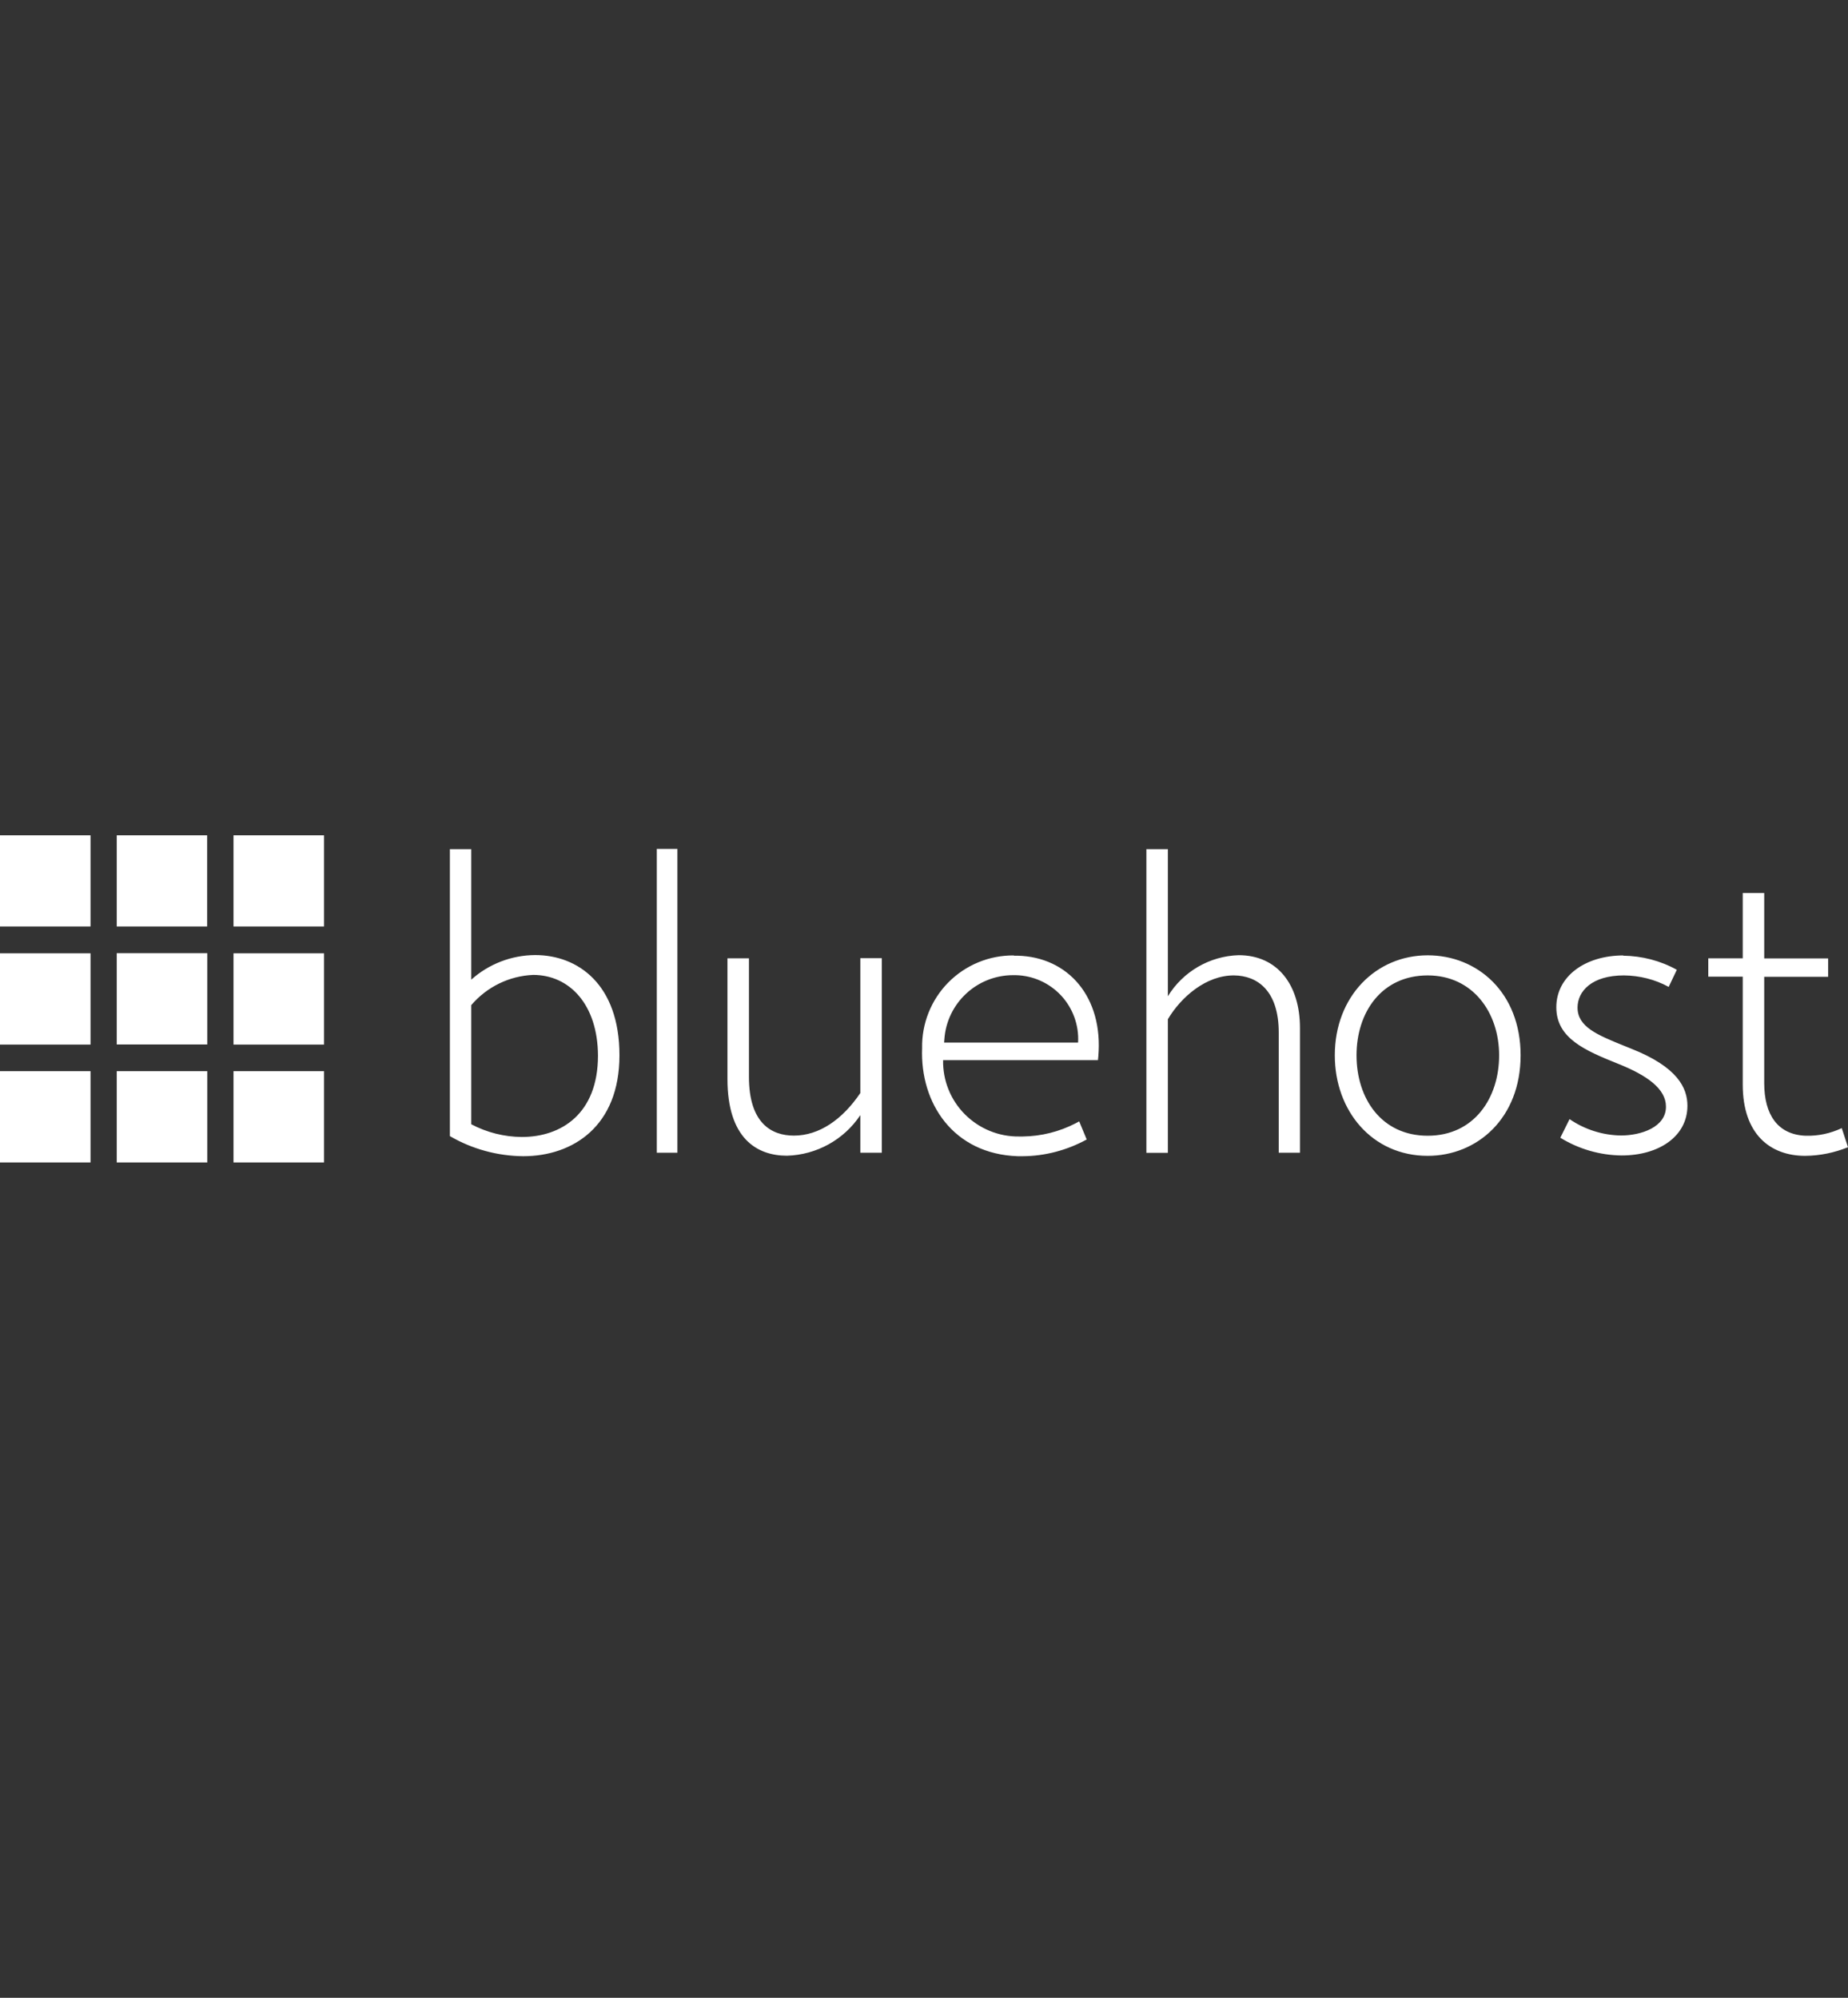
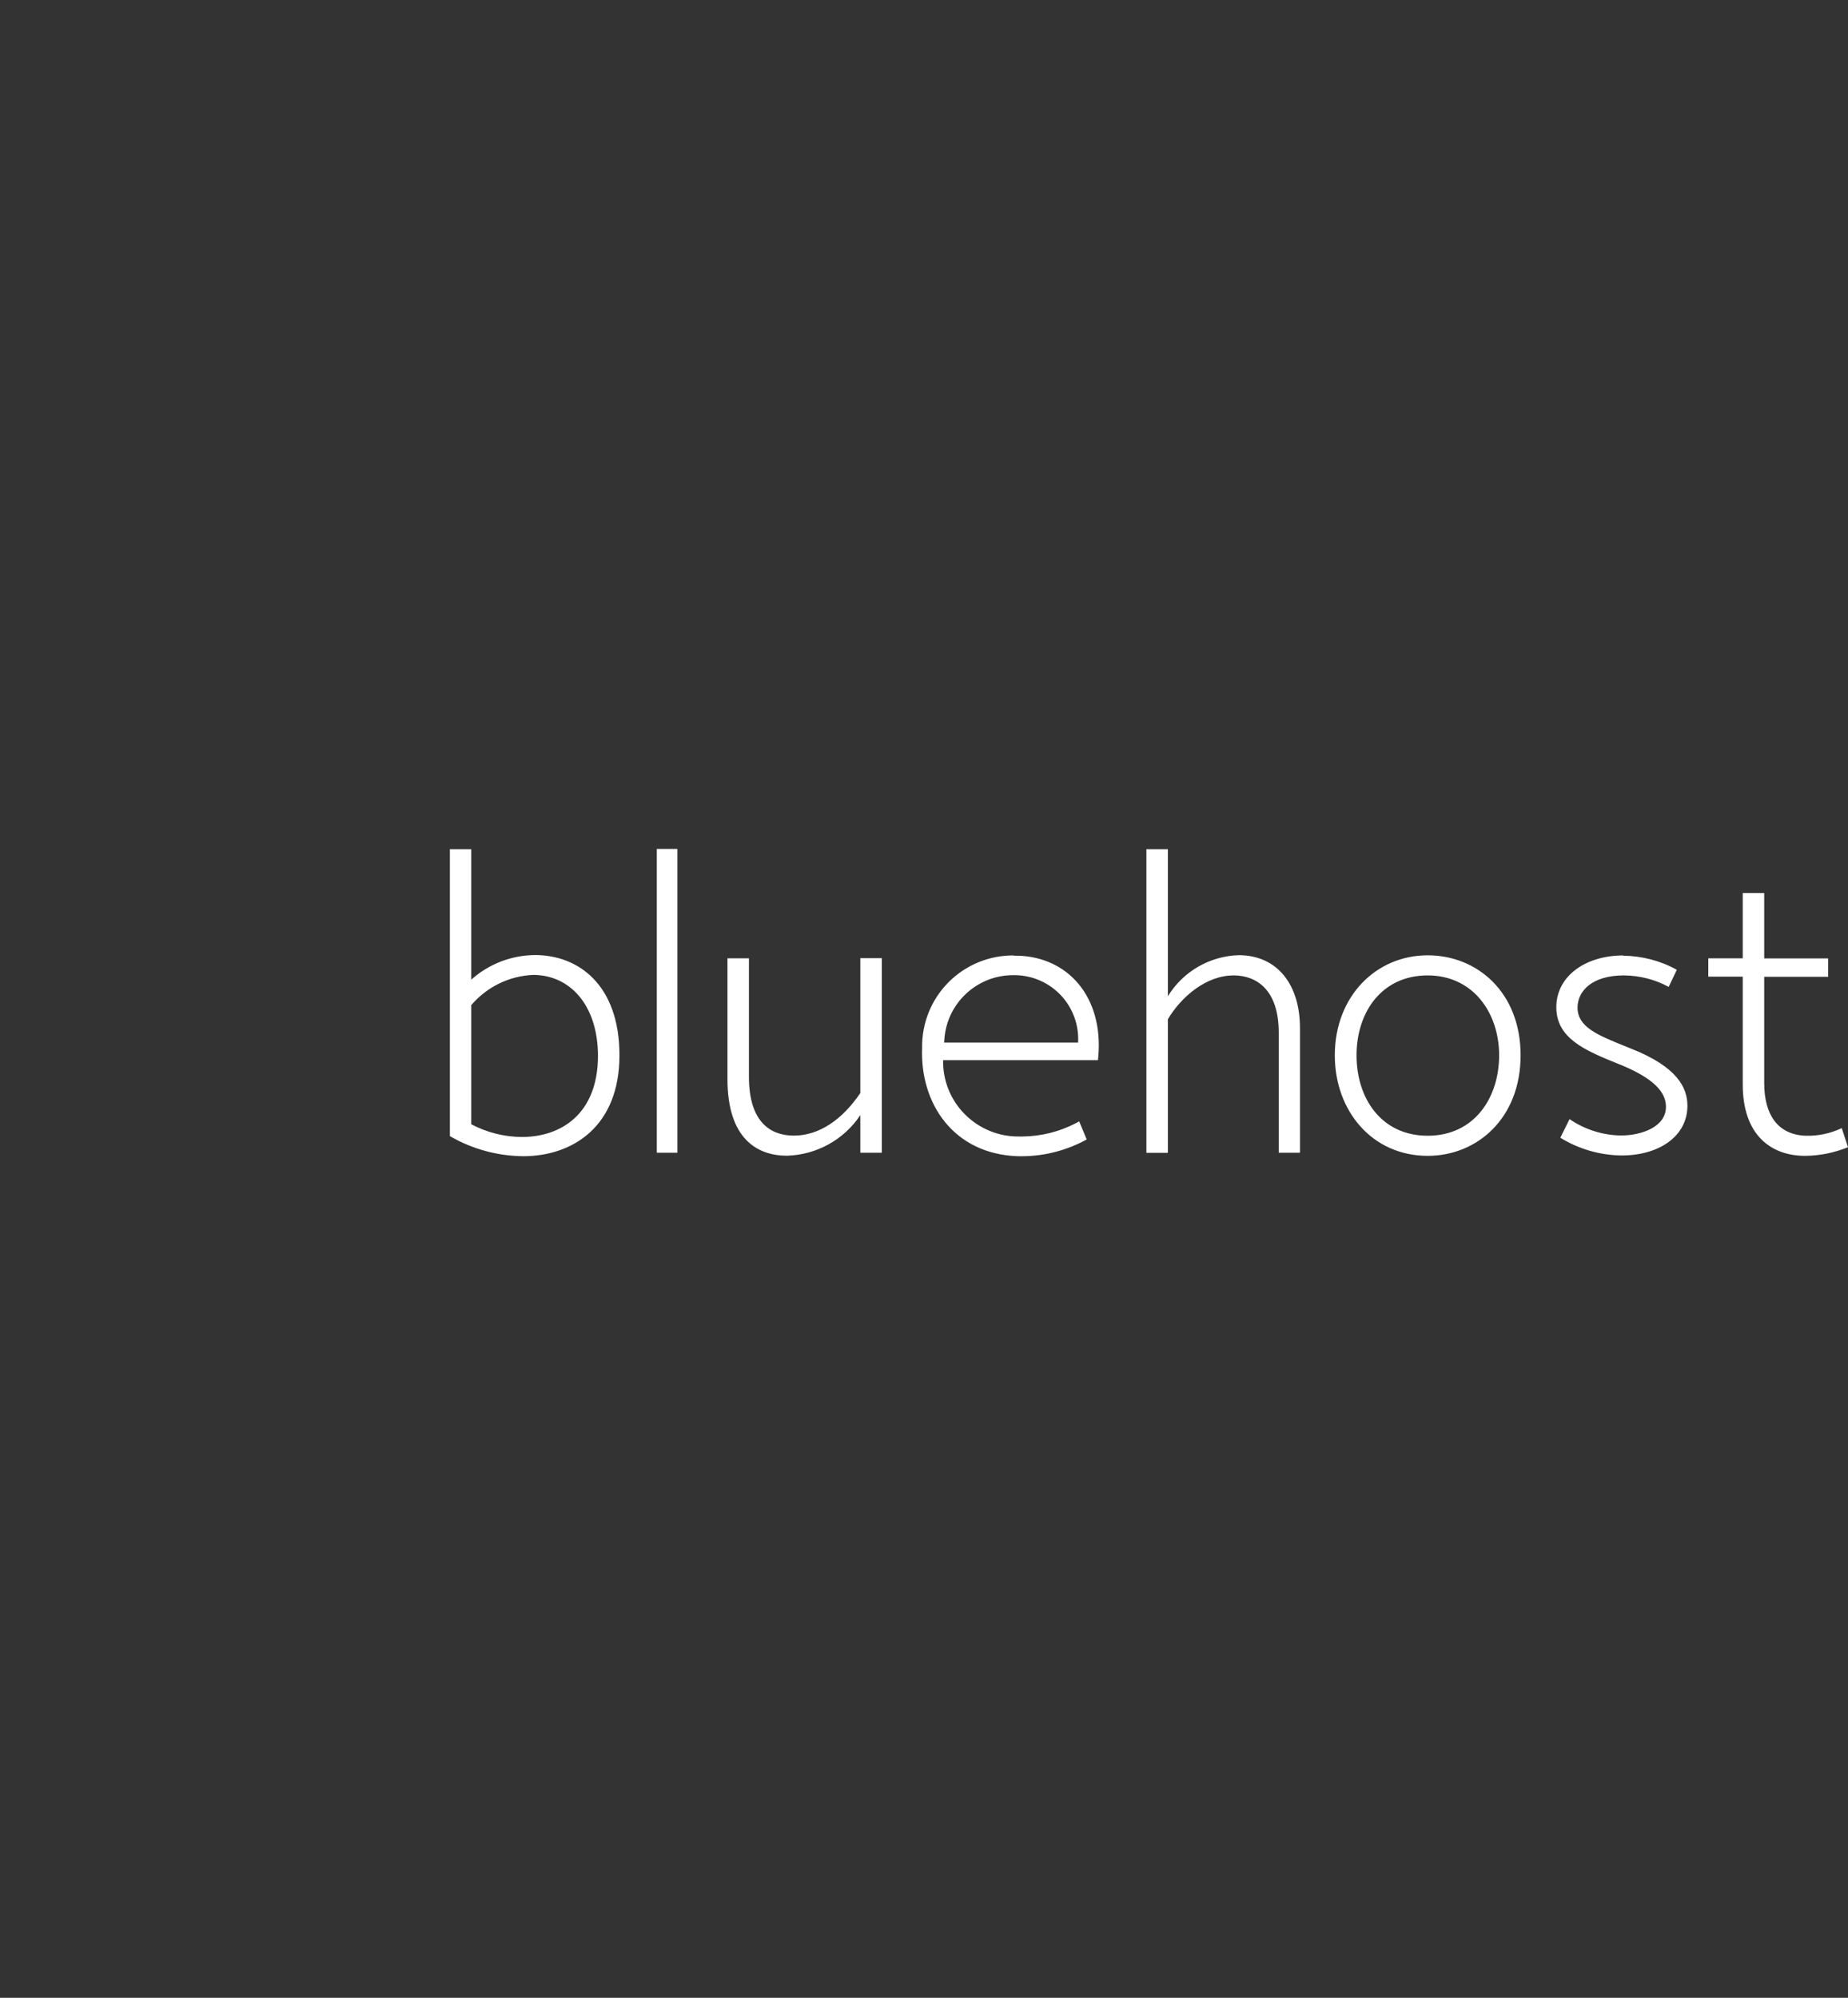
<svg xmlns="http://www.w3.org/2000/svg" id="Layer_1" width="148" height="160" viewBox="0 0 148 160">
  <rect x="0" y="0" width="148" height="160" fill="#333333" stroke="none" />
  <path d="M54.25,67.99v24.33h-1.65v-24.33h1.65ZM37.74,68.01v10.45c1.41-1.26,3.23-1.96,5.12-1.97,3.43,0,6.75,2.35,6.75,8.03s-3.73,8.08-7.71,8.08c-2.06-.02-4.09-.57-5.87-1.61v-22.98h1.72ZM81.21,76.54h.28c4.07.1,6.88,3.33,6.47,8.08l-.03.29h-12.4c-.03,1.62.6,3.19,1.75,4.34,1.15,1.15,2.71,1.79,4.33,1.77.1,0,.21,0,.31,0,1.47-.02,2.91-.38,4.21-1.05l.3-.16.6,1.45c-1.57.86-3.34,1.33-5.13,1.34-.13,0-.25,0-.38,0-5.19-.17-7.84-4.27-7.67-8.65-.04-1.97.72-3.87,2.1-5.27,1.39-1.4,3.28-2.18,5.25-2.16ZM141.29,76.75v-5.23h-1.72v5.23h-2.76v1.47h2.76v8.64c0,4,2.22,5.71,5,5.71,1.18-.01,2.34-.25,3.43-.69l-.5-1.53c-.91.43-1.9.64-2.9.61-2.25-.09-3.31-1.71-3.31-4.22v-8.51h5.12v-1.47h-5.12ZM114.34,76.51c3.98,0,7.44,2.98,7.44,8.01s-3.47,8.05-7.44,8.05c-4.45,0-7.44-3.6-7.44-8.05,0-4.72,3.3-8.01,7.44-8.01ZM59.98,86.25v-9.5h-1.72s0,9.67,0,9.67c0,4.74,2.34,6.14,4.77,6.14,2.37-.07,4.56-1.28,5.87-3.25v3.01h1.72v-15.58h-1.72v10.8c-1.44,2.13-3.3,3.41-5.32,3.41-1.8,0-3.6-1-3.6-4.71ZM130,76.54c1.5.02,2.98.4,4.29,1.13l-.65,1.37c-1.1-.6-2.34-.91-3.59-.92-2.56,0-3.71,1.26-3.71,2.58,0,1.54,1.59,2.19,3.71,3.05.19.08.38.15.57.23,3.73,1.47,4.52,3.15,4.52,4.58,0,2.44-2.27,3.98-5.27,3.98-1.74-.02-3.43-.51-4.91-1.42l.74-1.49c1.21.83,2.65,1.29,4.12,1.31,1.61,0,3.62-.67,3.6-2.32,0-1.4-1.48-2.49-3.85-3.43-2.63-1.06-4.93-2.03-4.93-4.52s2.33-4.15,5.37-4.15h0ZM93.53,79.8v-11.79h-1.72v24.32h1.72v-10.7c1.05-1.77,3.06-3.53,5.31-3.51,1.85.02,3.57,1.21,3.57,4.58v9.62h1.7v-9.99c0-3.48-1.82-5.83-4.91-5.83-2.32.07-4.46,1.31-5.67,3.29ZM37.74,80.5c1.25-1.46,3.04-2.34,4.96-2.42,2.9,0,5.17,2.36,5.19,6.46,0,4.66-2.94,6.52-6.1,6.52-1.41-.01-2.8-.36-4.05-1.02v-9.54ZM114.34,78.12c-3.69,0-5.7,2.95-5.7,6.4s1.99,6.44,5.7,6.44,5.72-3.01,5.72-6.44-2.11-6.4-5.72-6.4ZM75.63,83.24c.2-2.9,2.61-5.14,5.51-5.14.07,0,.13,0,.2,0,1.39.03,2.7.62,3.65,1.64.94,1.02,1.43,2.38,1.35,3.76h-10.73l.02-.26ZM81.14,78.1h0,0,0Z" style="fill:#fff; fill-rule:evenodd; stroke-width:0px;" />
-   <path d="M25.95,74.2v-7.3h-7.25v7.3h7.25ZM25.95,76.35v7.31h-7.25v-7.31h7.25ZM7.25,93.1v-7.31H0v7.31h7.25ZM16.6,85.79v7.31h-7.25v-7.31h7.25ZM25.95,85.79v7.31h-7.25v-7.31h7.25ZM16.6,83.65v-7.31h-7.25v7.31h7.25ZM7.25,76.35v7.31H0v-7.31h7.25ZM16.59,66.9v7.3h-7.24v-7.3h7.24ZM7.25,74.2v-7.3H0v7.3h7.25Z" style="fill:#fff; fill-rule:evenodd; stroke-width:0px;" />
</svg>